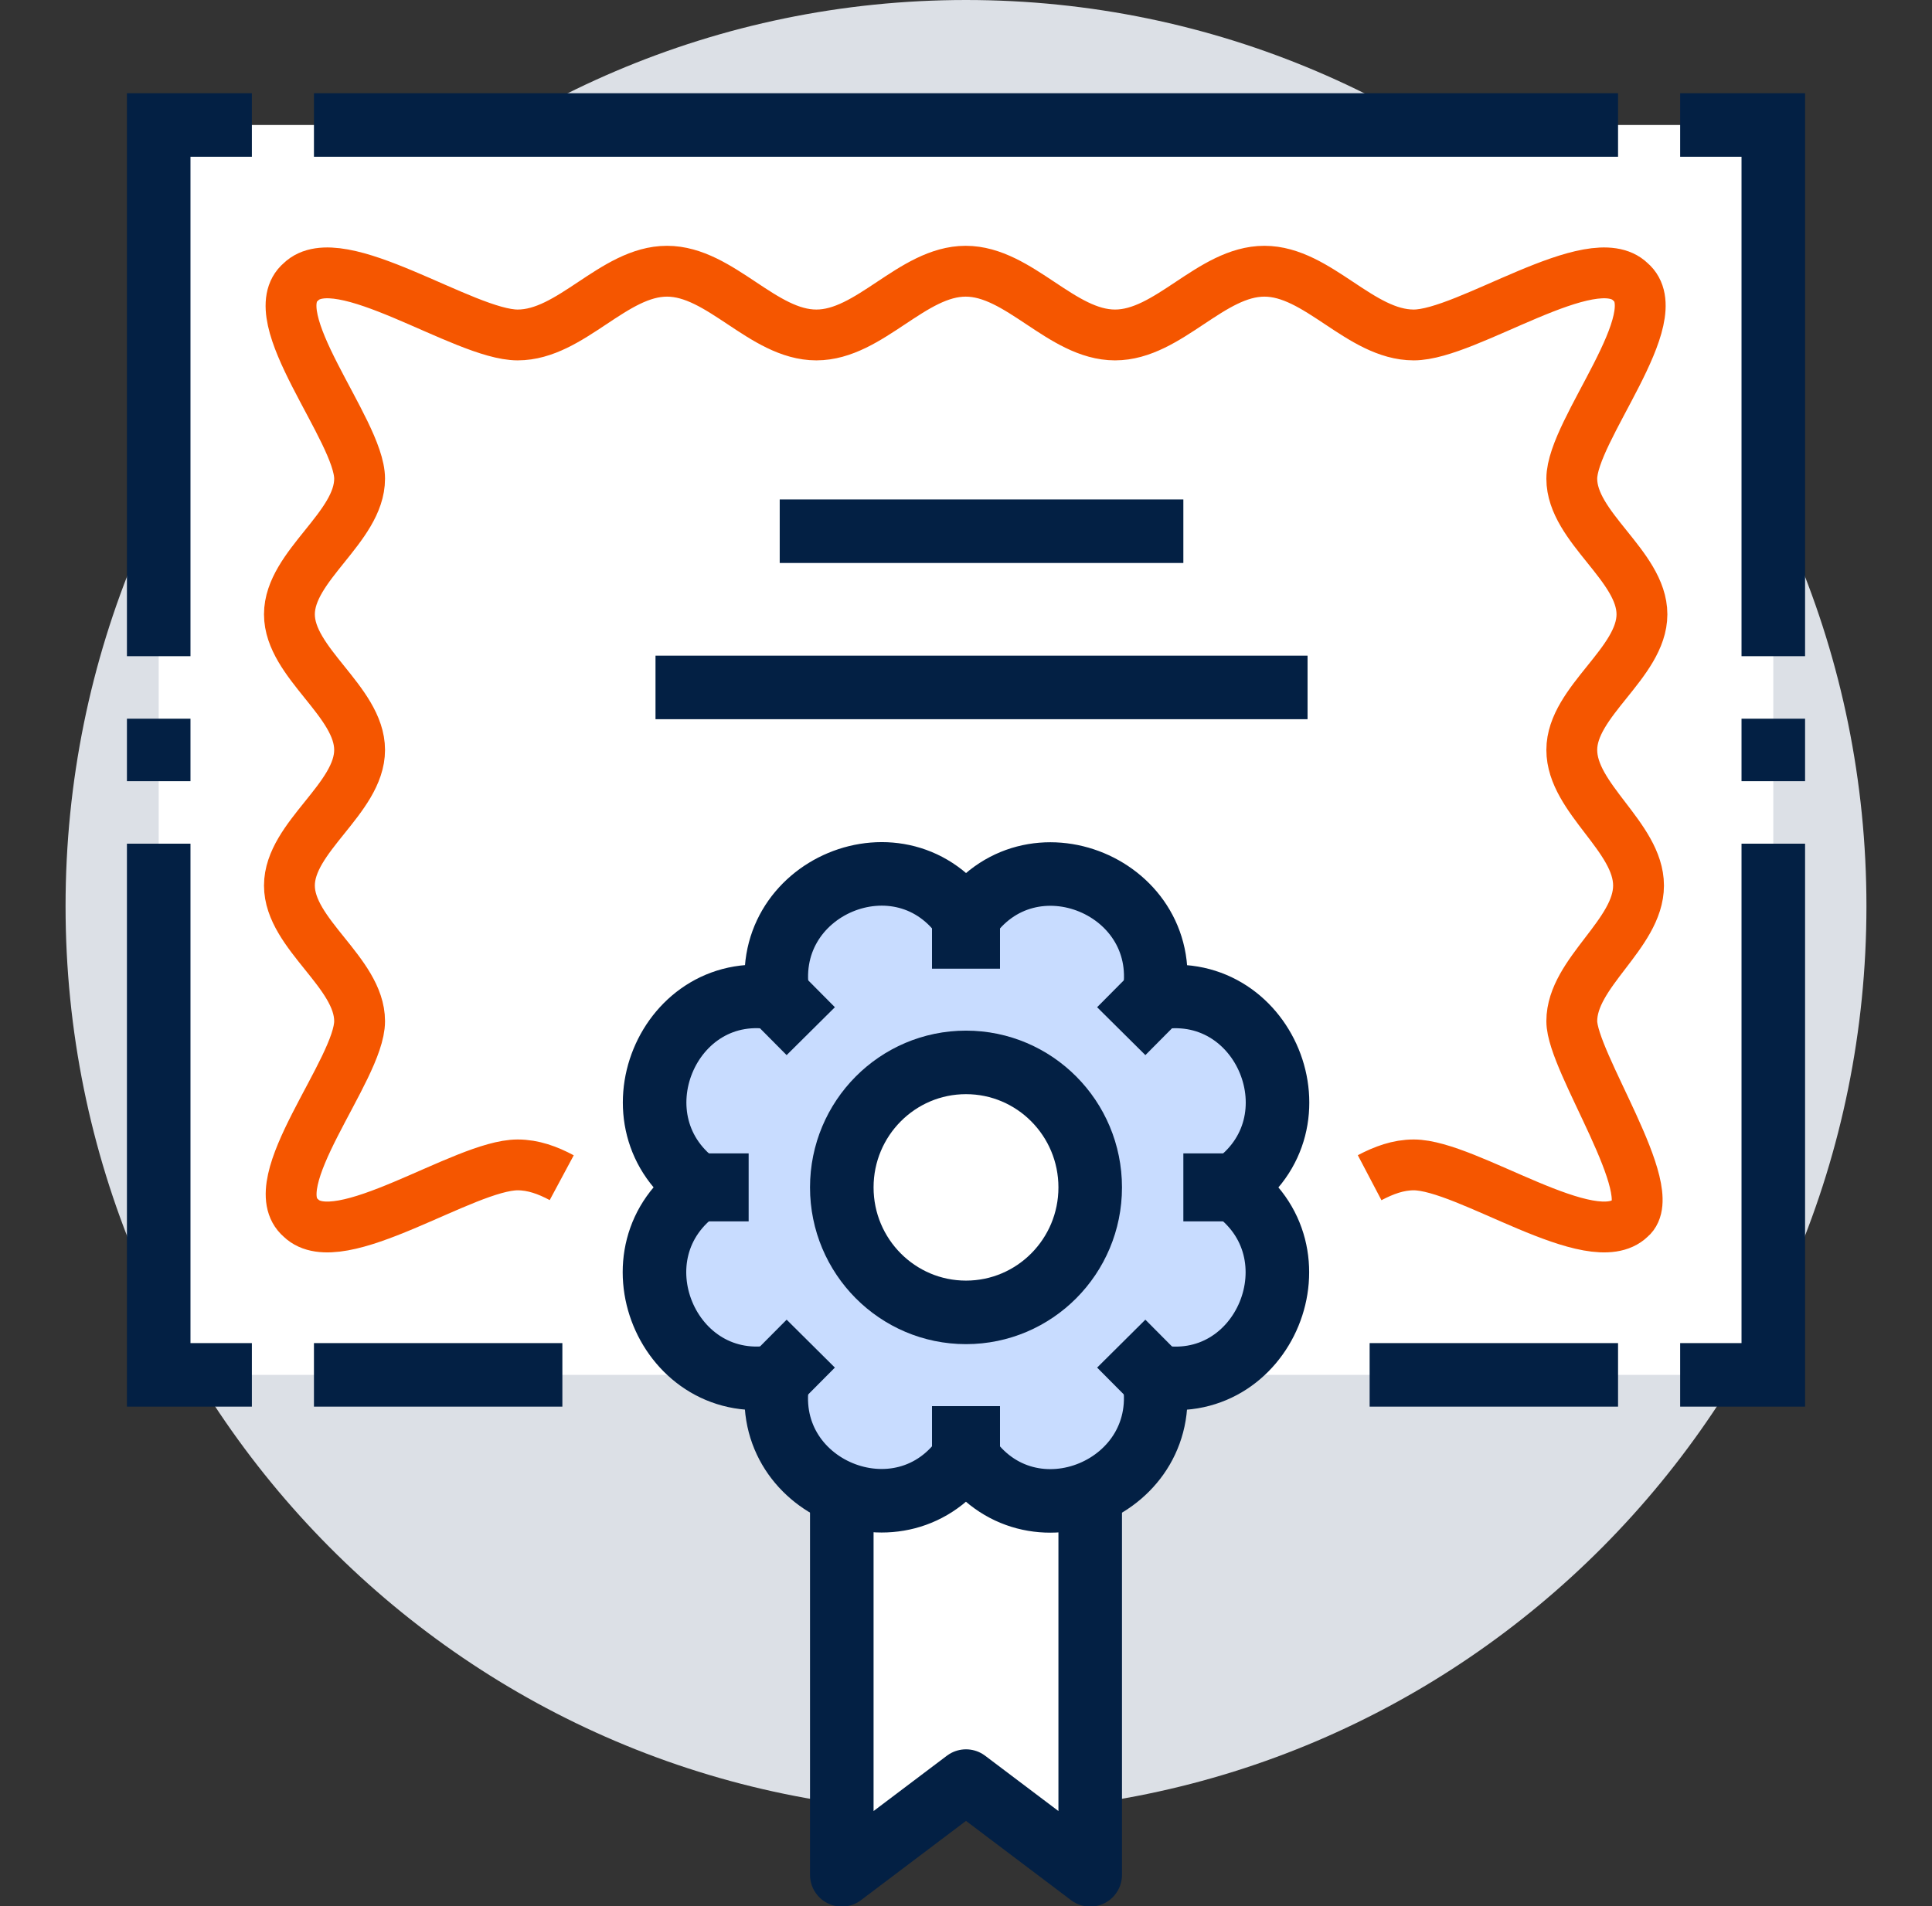
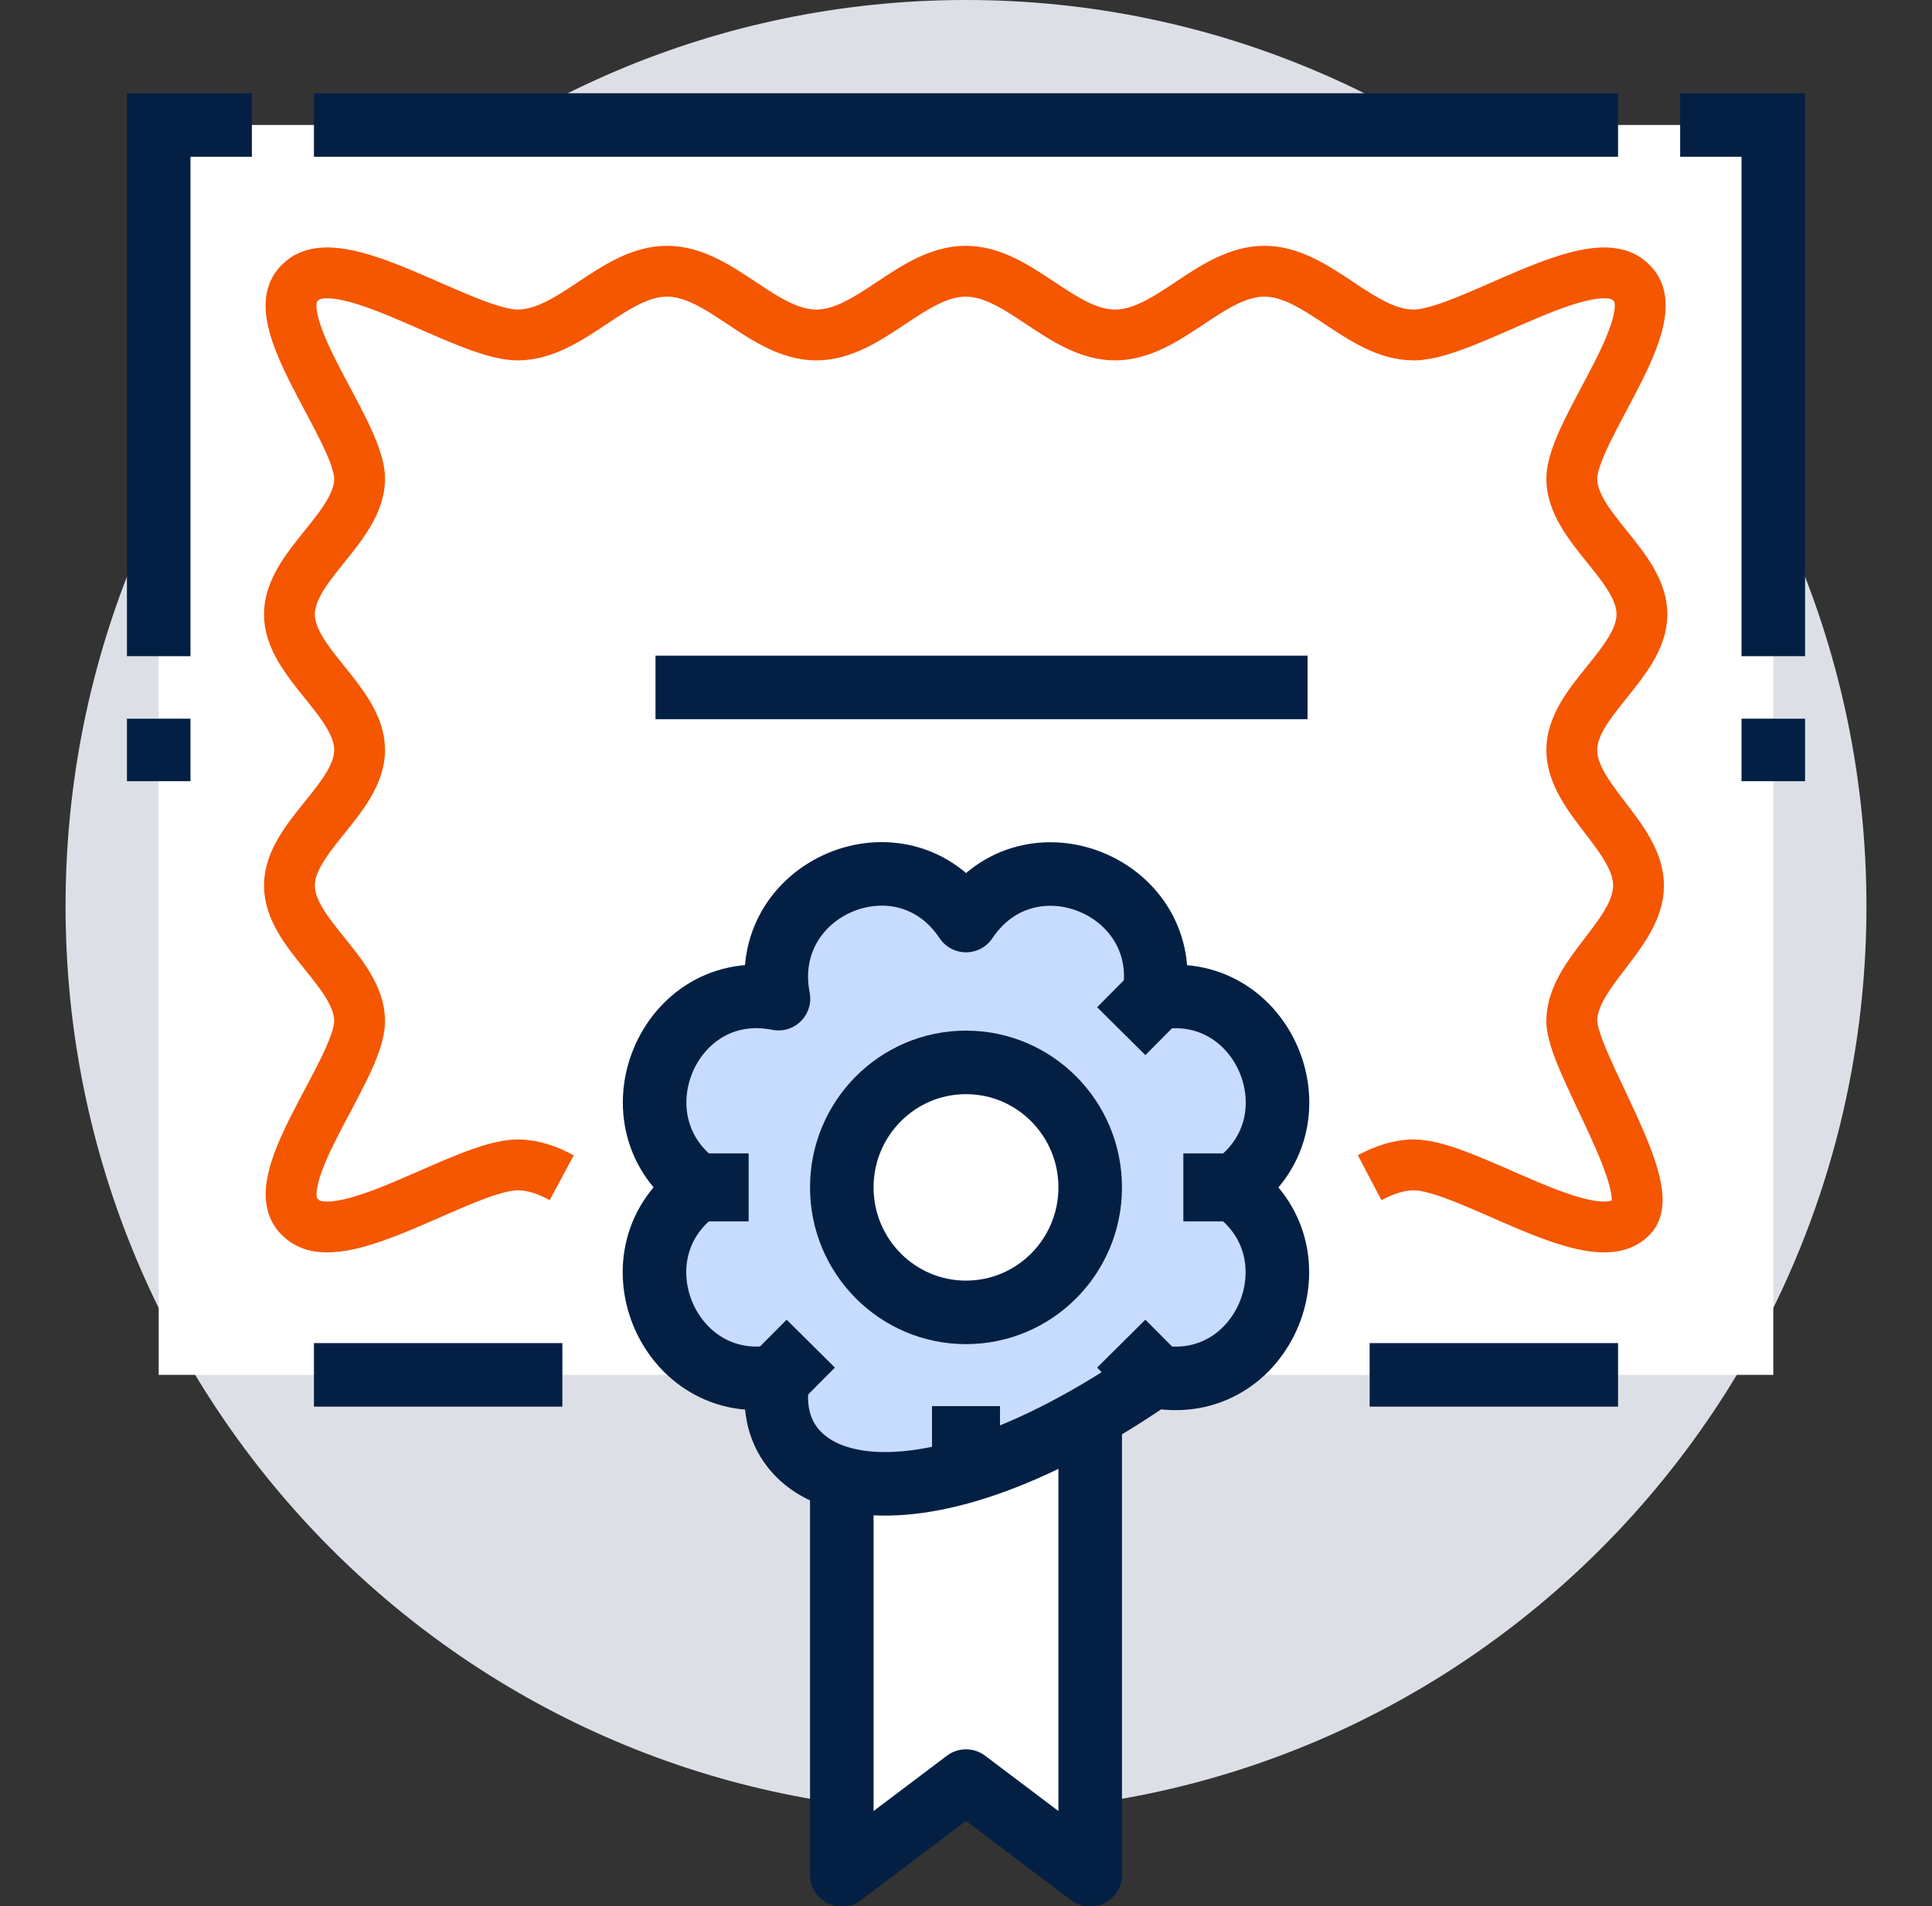
<svg xmlns="http://www.w3.org/2000/svg" width="76" height="75" viewBox="0 0 76 75" fill="none">
  <rect x="0" y="0" width="76" height="75" fill="#333333" stroke="none" />
  <g clip-path="url(#clip0_396_1558)">
    <path d="M38 71.311C57.562 71.311 73.421 55.348 73.421 35.656C73.421 15.964 57.562 0 38 0C18.438 0 2.579 15.964 2.579 35.656C2.579 55.348 18.438 71.311 38 71.311Z" fill="#DCE0E6" />
    <path d="M69.757 4.918H6.243V54.098H69.757V4.918Z" fill="white" />
    <path d="M53.878 46.34C54.44 46.045 55.002 45.836 55.613 45.836C57.714 45.836 62.636 49.389 64.138 47.926C65.384 46.881 61.83 41.779 61.83 40.18C61.83 38.275 64.456 36.75 64.456 34.844C64.456 32.938 61.83 31.414 61.83 29.508C61.83 27.602 64.59 26.078 64.59 24.172C64.59 22.266 61.83 20.742 61.83 18.836C61.83 16.93 65.738 12.455 64.138 11.09C62.636 9.627 57.714 13.18 55.613 13.18C53.512 13.18 51.839 10.672 49.738 10.672C47.637 10.672 45.964 13.18 43.863 13.18C41.762 13.18 40.089 10.672 37.988 10.672C35.887 10.672 34.214 13.18 32.113 13.18C30.012 13.18 28.339 10.672 26.238 10.672C24.137 10.672 22.464 13.18 20.363 13.18C18.262 13.18 13.34 9.627 11.837 11.09C10.225 12.455 14.146 16.93 14.146 18.836C14.146 20.742 11.385 22.266 11.385 24.172C11.385 26.078 14.146 27.602 14.146 29.508C14.146 31.414 11.385 32.938 11.385 34.844C11.385 36.75 14.146 38.275 14.146 40.18C14.146 42.086 10.237 46.562 11.837 47.926C13.34 49.389 18.262 45.836 20.363 45.836C20.974 45.836 21.547 46.045 22.097 46.34" stroke="#F55600" stroke-width="2" stroke-miterlimit="10" />
-     <path d="M30.672 20.902H46.55" stroke="#032044" stroke-width="2.5" stroke-miterlimit="10" />
    <path d="M25.786 27.049H51.436" stroke="#032044" stroke-width="2.5" stroke-miterlimit="10" />
    <path d="M22.122 54.098H12.35" stroke="#032044" stroke-width="2.5" stroke-miterlimit="10" />
    <path d="M63.65 54.098H53.878" stroke="#032044" stroke-width="2.5" stroke-miterlimit="10" />
-     <path d="M69.757 33.197V54.098H66.093" stroke="#032044" stroke-width="2.5" stroke-miterlimit="10" />
    <path d="M66.093 4.918H69.757V25.82" stroke="#032044" stroke-width="2.5" stroke-miterlimit="10" />
    <path d="M12.35 4.918H63.65" stroke="#032044" stroke-width="2.5" stroke-miterlimit="10" />
    <path d="M69.757 28.279V30.738" stroke="#032044" stroke-width="2.5" stroke-miterlimit="10" />
-     <path d="M6.243 33.197V54.098H9.908" stroke="#032044" stroke-width="2.5" stroke-miterlimit="10" />
    <path d="M9.908 4.918H6.243V25.82" stroke="#032044" stroke-width="2.5" stroke-miterlimit="10" />
    <path d="M6.243 28.279V30.738" stroke="#032044" stroke-width="2.5" stroke-miterlimit="10" />
    <path d="M33.114 55.328V73.77L38 70.082L42.886 73.77V55.328H33.114Z" fill="white" stroke="#032044" stroke-width="2.5" stroke-linejoin="round" />
-     <path d="M38 36.221C40.48 32.508 46.245 34.906 45.377 39.295C49.738 38.434 52.132 44.225 48.431 46.721C52.12 49.217 49.738 55.02 45.377 54.148C46.232 58.537 40.48 60.947 38 57.221C35.52 60.934 29.756 58.537 30.623 54.148C26.262 55.008 23.868 49.217 27.569 46.721C23.881 44.225 26.262 38.422 30.623 39.295C29.768 34.906 35.52 32.496 38 36.221Z" fill="#C8DCFF" stroke="#032044" stroke-width="2.5" stroke-linejoin="round" />
-     <path d="M30.672 39.344L31.893 40.574" stroke="#032044" stroke-width="2.675" stroke-linejoin="round" />
+     <path d="M38 36.221C40.48 32.508 46.245 34.906 45.377 39.295C49.738 38.434 52.132 44.225 48.431 46.721C52.12 49.217 49.738 55.02 45.377 54.148C35.52 60.934 29.756 58.537 30.623 54.148C26.262 55.008 23.868 49.217 27.569 46.721C23.881 44.225 26.262 38.422 30.623 39.295C29.768 34.906 35.52 32.496 38 36.221Z" fill="#C8DCFF" stroke="#032044" stroke-width="2.5" stroke-linejoin="round" />
    <path d="M45.328 54.098L44.107 52.869" stroke="#032044" stroke-width="2.675" stroke-linejoin="round" />
    <path d="M45.328 39.344L44.107 40.574" stroke="#032044" stroke-width="2.675" stroke-linejoin="round" />
    <path d="M30.672 54.098L31.893 52.869" stroke="#032044" stroke-width="2.675" stroke-linejoin="round" />
    <path d="M48.993 46.721H46.55" stroke="#032044" stroke-width="2.675" stroke-linejoin="round" />
    <path d="M29.45 46.721H27.007" stroke="#032044" stroke-width="2.675" stroke-linejoin="round" />
-     <path d="M38 35.656V38.115" stroke="#032044" stroke-width="2.675" stroke-linejoin="round" />
    <path d="M38 57.787V55.328" stroke="#032044" stroke-width="2.675" stroke-linejoin="round" />
    <path d="M38 51.639C40.698 51.639 42.886 49.437 42.886 46.721C42.886 44.005 40.698 41.803 38 41.803C35.302 41.803 33.114 44.005 33.114 46.721C33.114 49.437 35.302 51.639 38 51.639Z" fill="white" stroke="#032044" stroke-width="2.5" stroke-linejoin="round" />
  </g>
  <defs>
    <clipPath id="clip0_396_1558">
      <rect width="71" height="75" fill="white" transform="translate(2.5)" />
    </clipPath>
  </defs>
</svg>